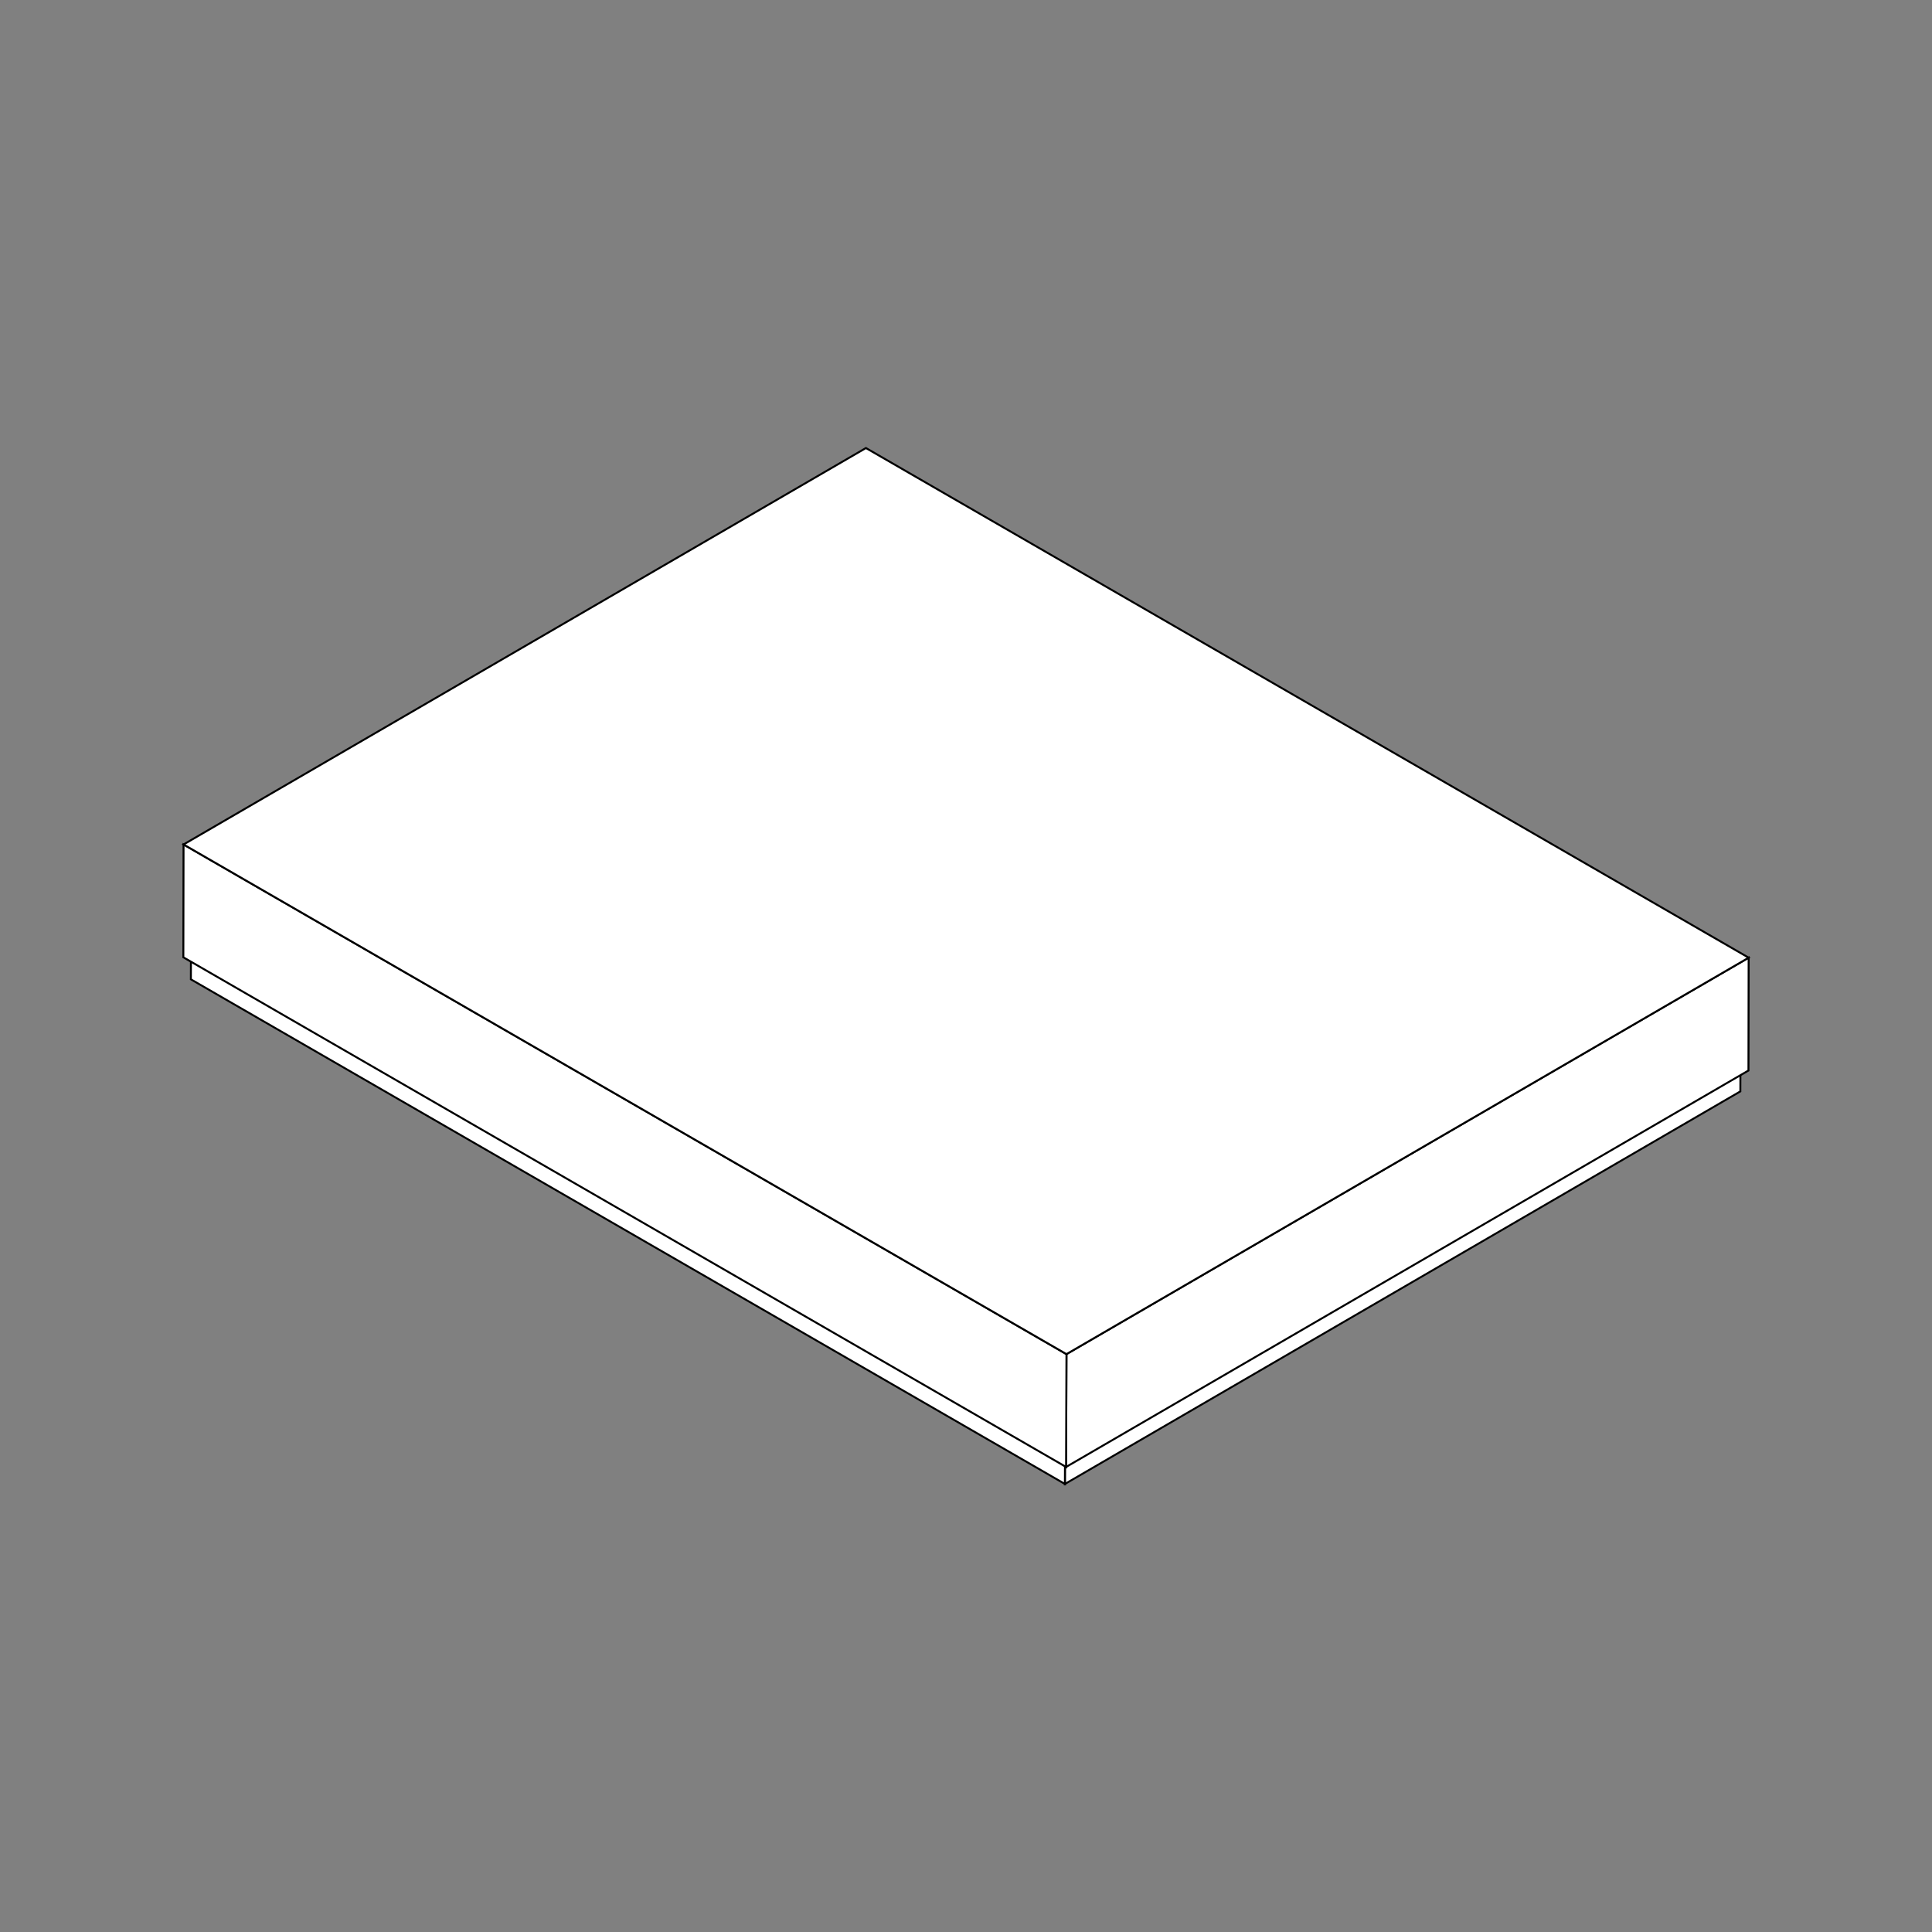
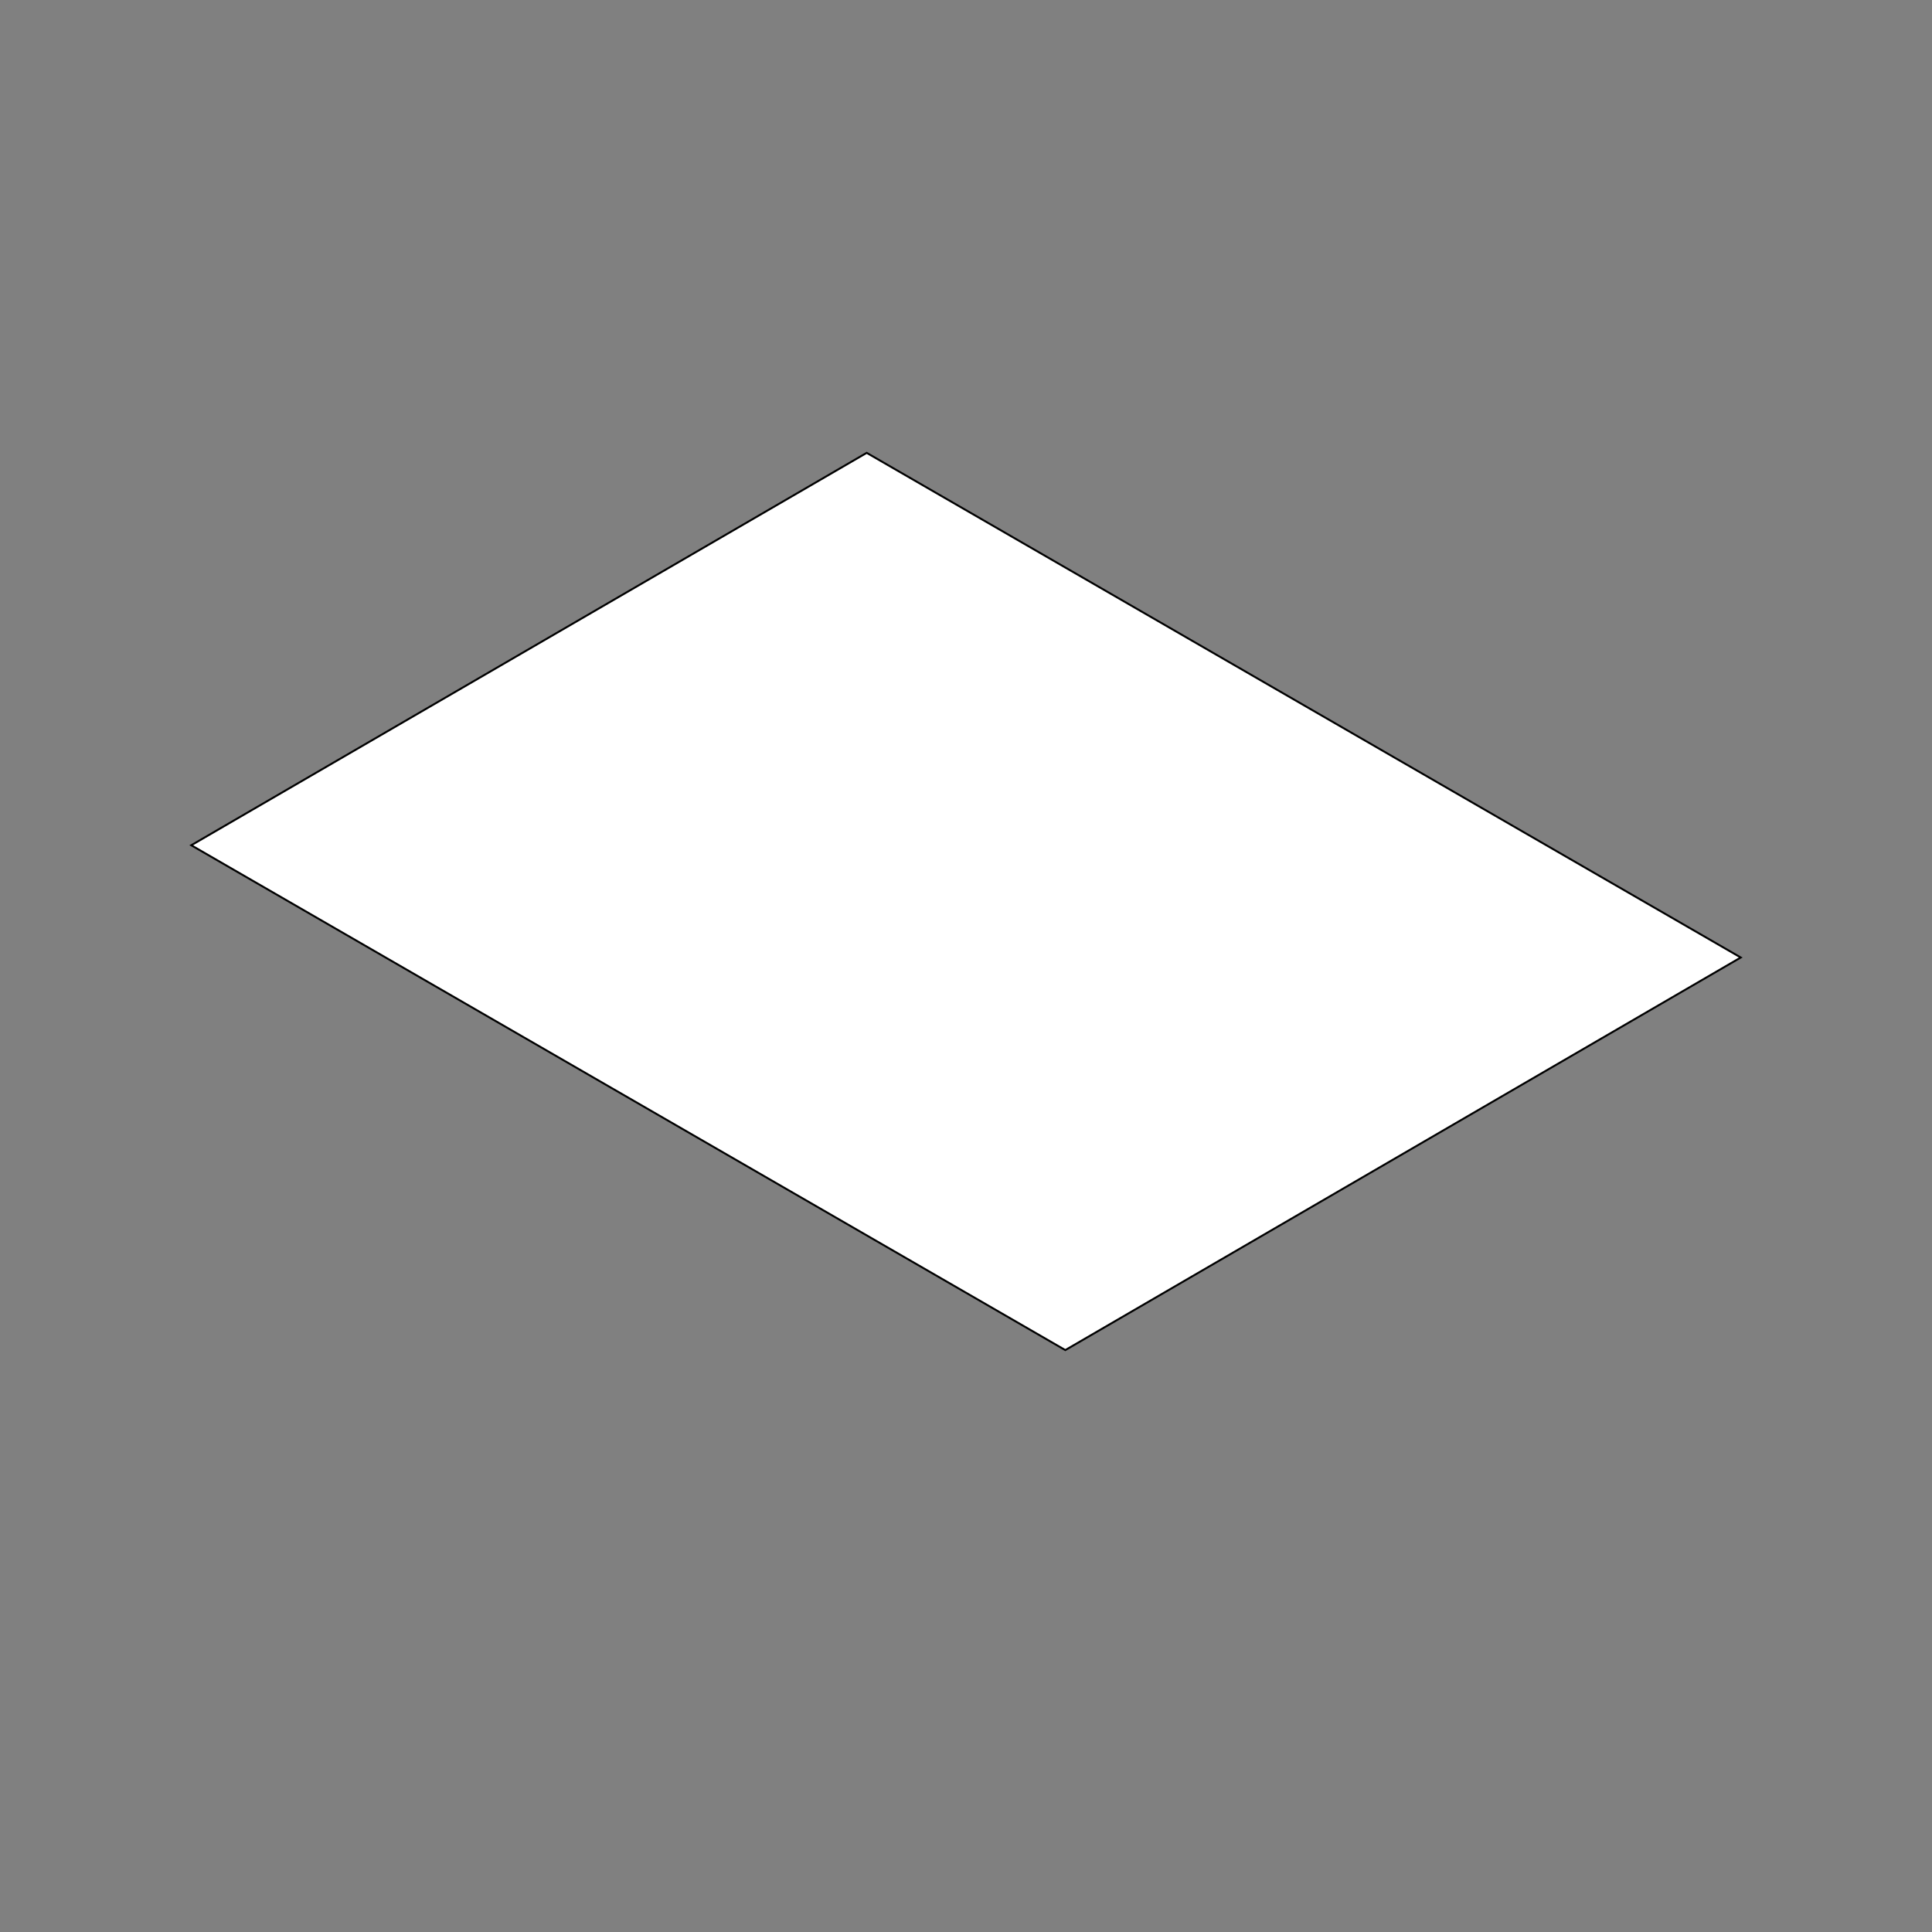
<svg xmlns="http://www.w3.org/2000/svg" version="1.1" id="Layer_1" x="0px" y="0px" viewBox="0 0 1000 1000" style="enable-background:new 0 0 1000 1000;" xml:space="preserve">
  <rect x="0" y="0" width="1000" height="1000" fill="#808080" stroke="none" />
  <style type="text/css">
	.st0{enable-background:new    ;}
	.st1{fill:#FFFFFF;stroke:#000000;stroke-miterlimit:10;}
	.st2{fill:#FFFFFF;stroke:#000000;stroke-width:1.01;stroke-miterlimit:10;}
	.st3{fill:#FFFFFF;stroke:#000000;stroke-width:0.883;stroke-miterlimit:10;}
	.st4{fill:#FFFFFF;stroke:#000000;stroke-width:0.674;stroke-miterlimit:10;}
</style>
  <g>
    <g>
      <g class="st0">
        <g>
-           <polygon class="st1" points="901,495.6 900.8,564.9 551.2,768.1 551.4,698.8     " />
-         </g>
+           </g>
        <g>
-           <polygon class="st1" points="551.4,698.8 551.2,768.1 98.8,506.9 99,437.5     " />
-         </g>
+           </g>
        <g>
          <polygon class="st1" points="901,495.6 551.4,698.8 99,437.5 448.6,234.4     " />
        </g>
      </g>
    </g>
    <g>
      <g class="st0">
        <g>
-           <polygon class="st2" points="905.1,495.7 905,554.1 551.8,759.3 552,700.9     " />
-         </g>
+           </g>
        <g>
-           <polygon class="st2" points="552,700.9 551.8,759.3 94.9,495.5 95,437.1     " />
-         </g>
+           </g>
        <g>
-           <polygon class="st2" points="905.1,495.7 552,700.9 95,437.1 448.2,231.9     " />
-         </g>
+           </g>
      </g>
    </g>
  </g>
</svg>